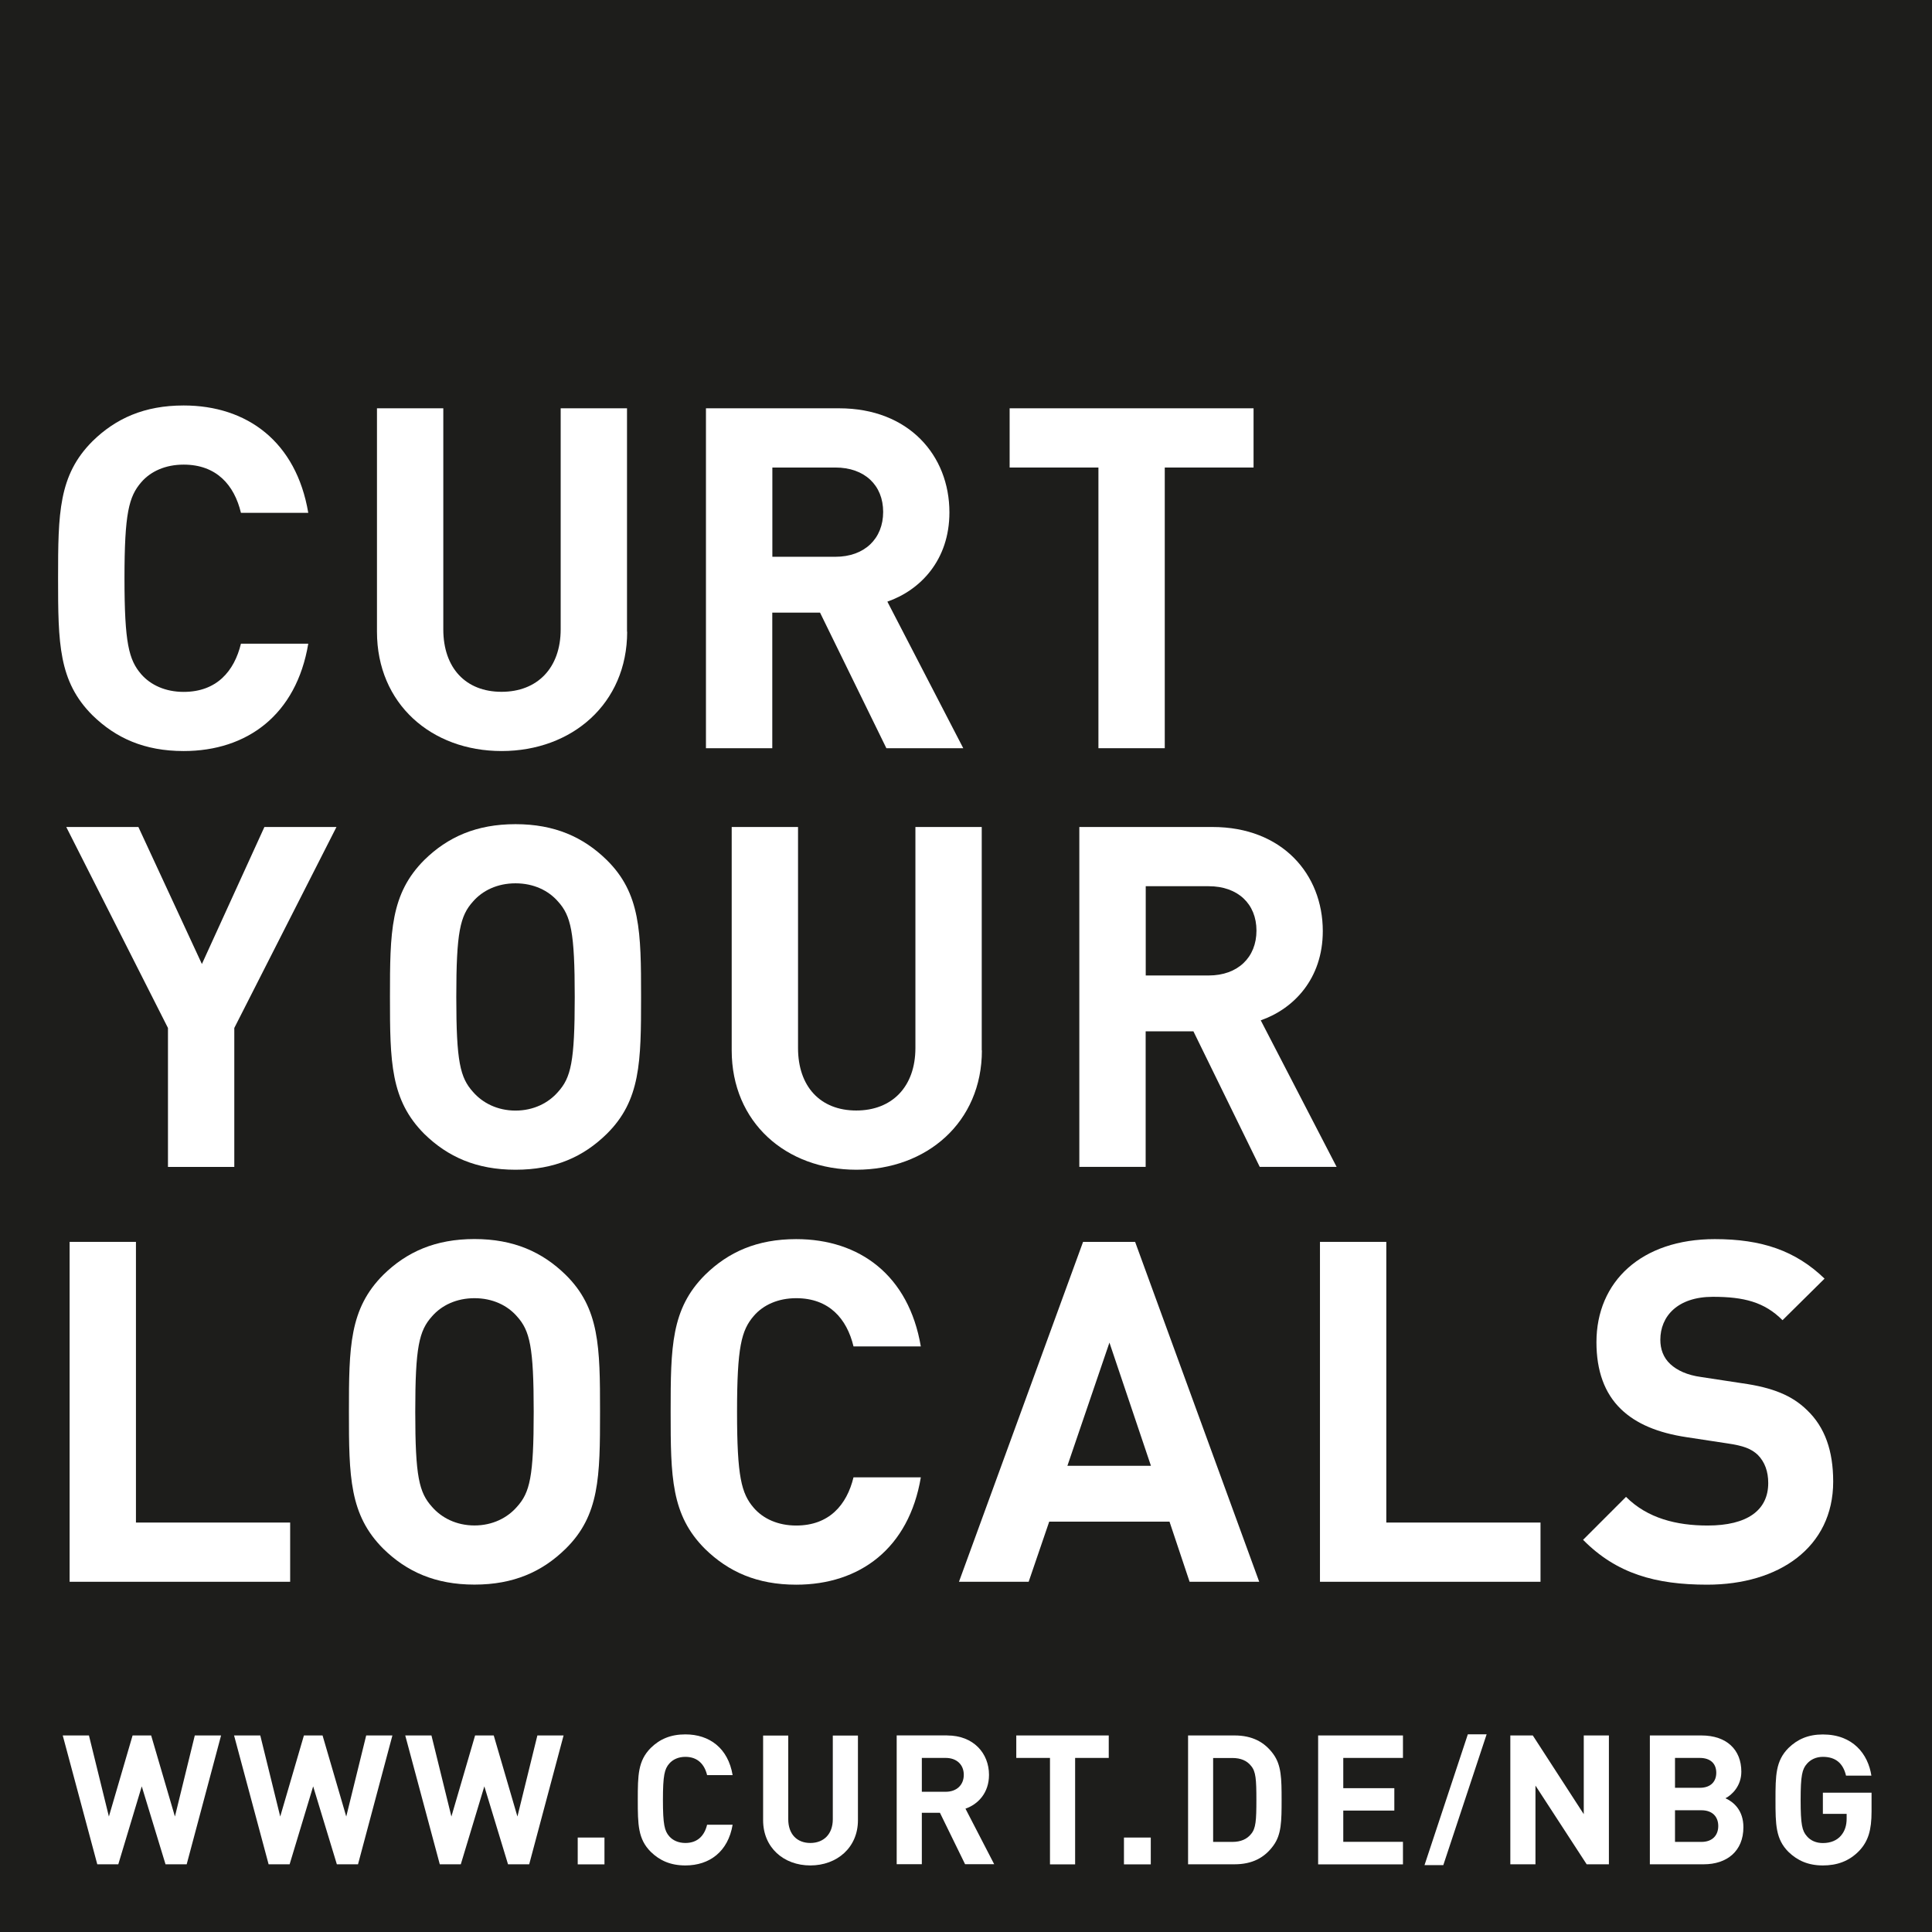
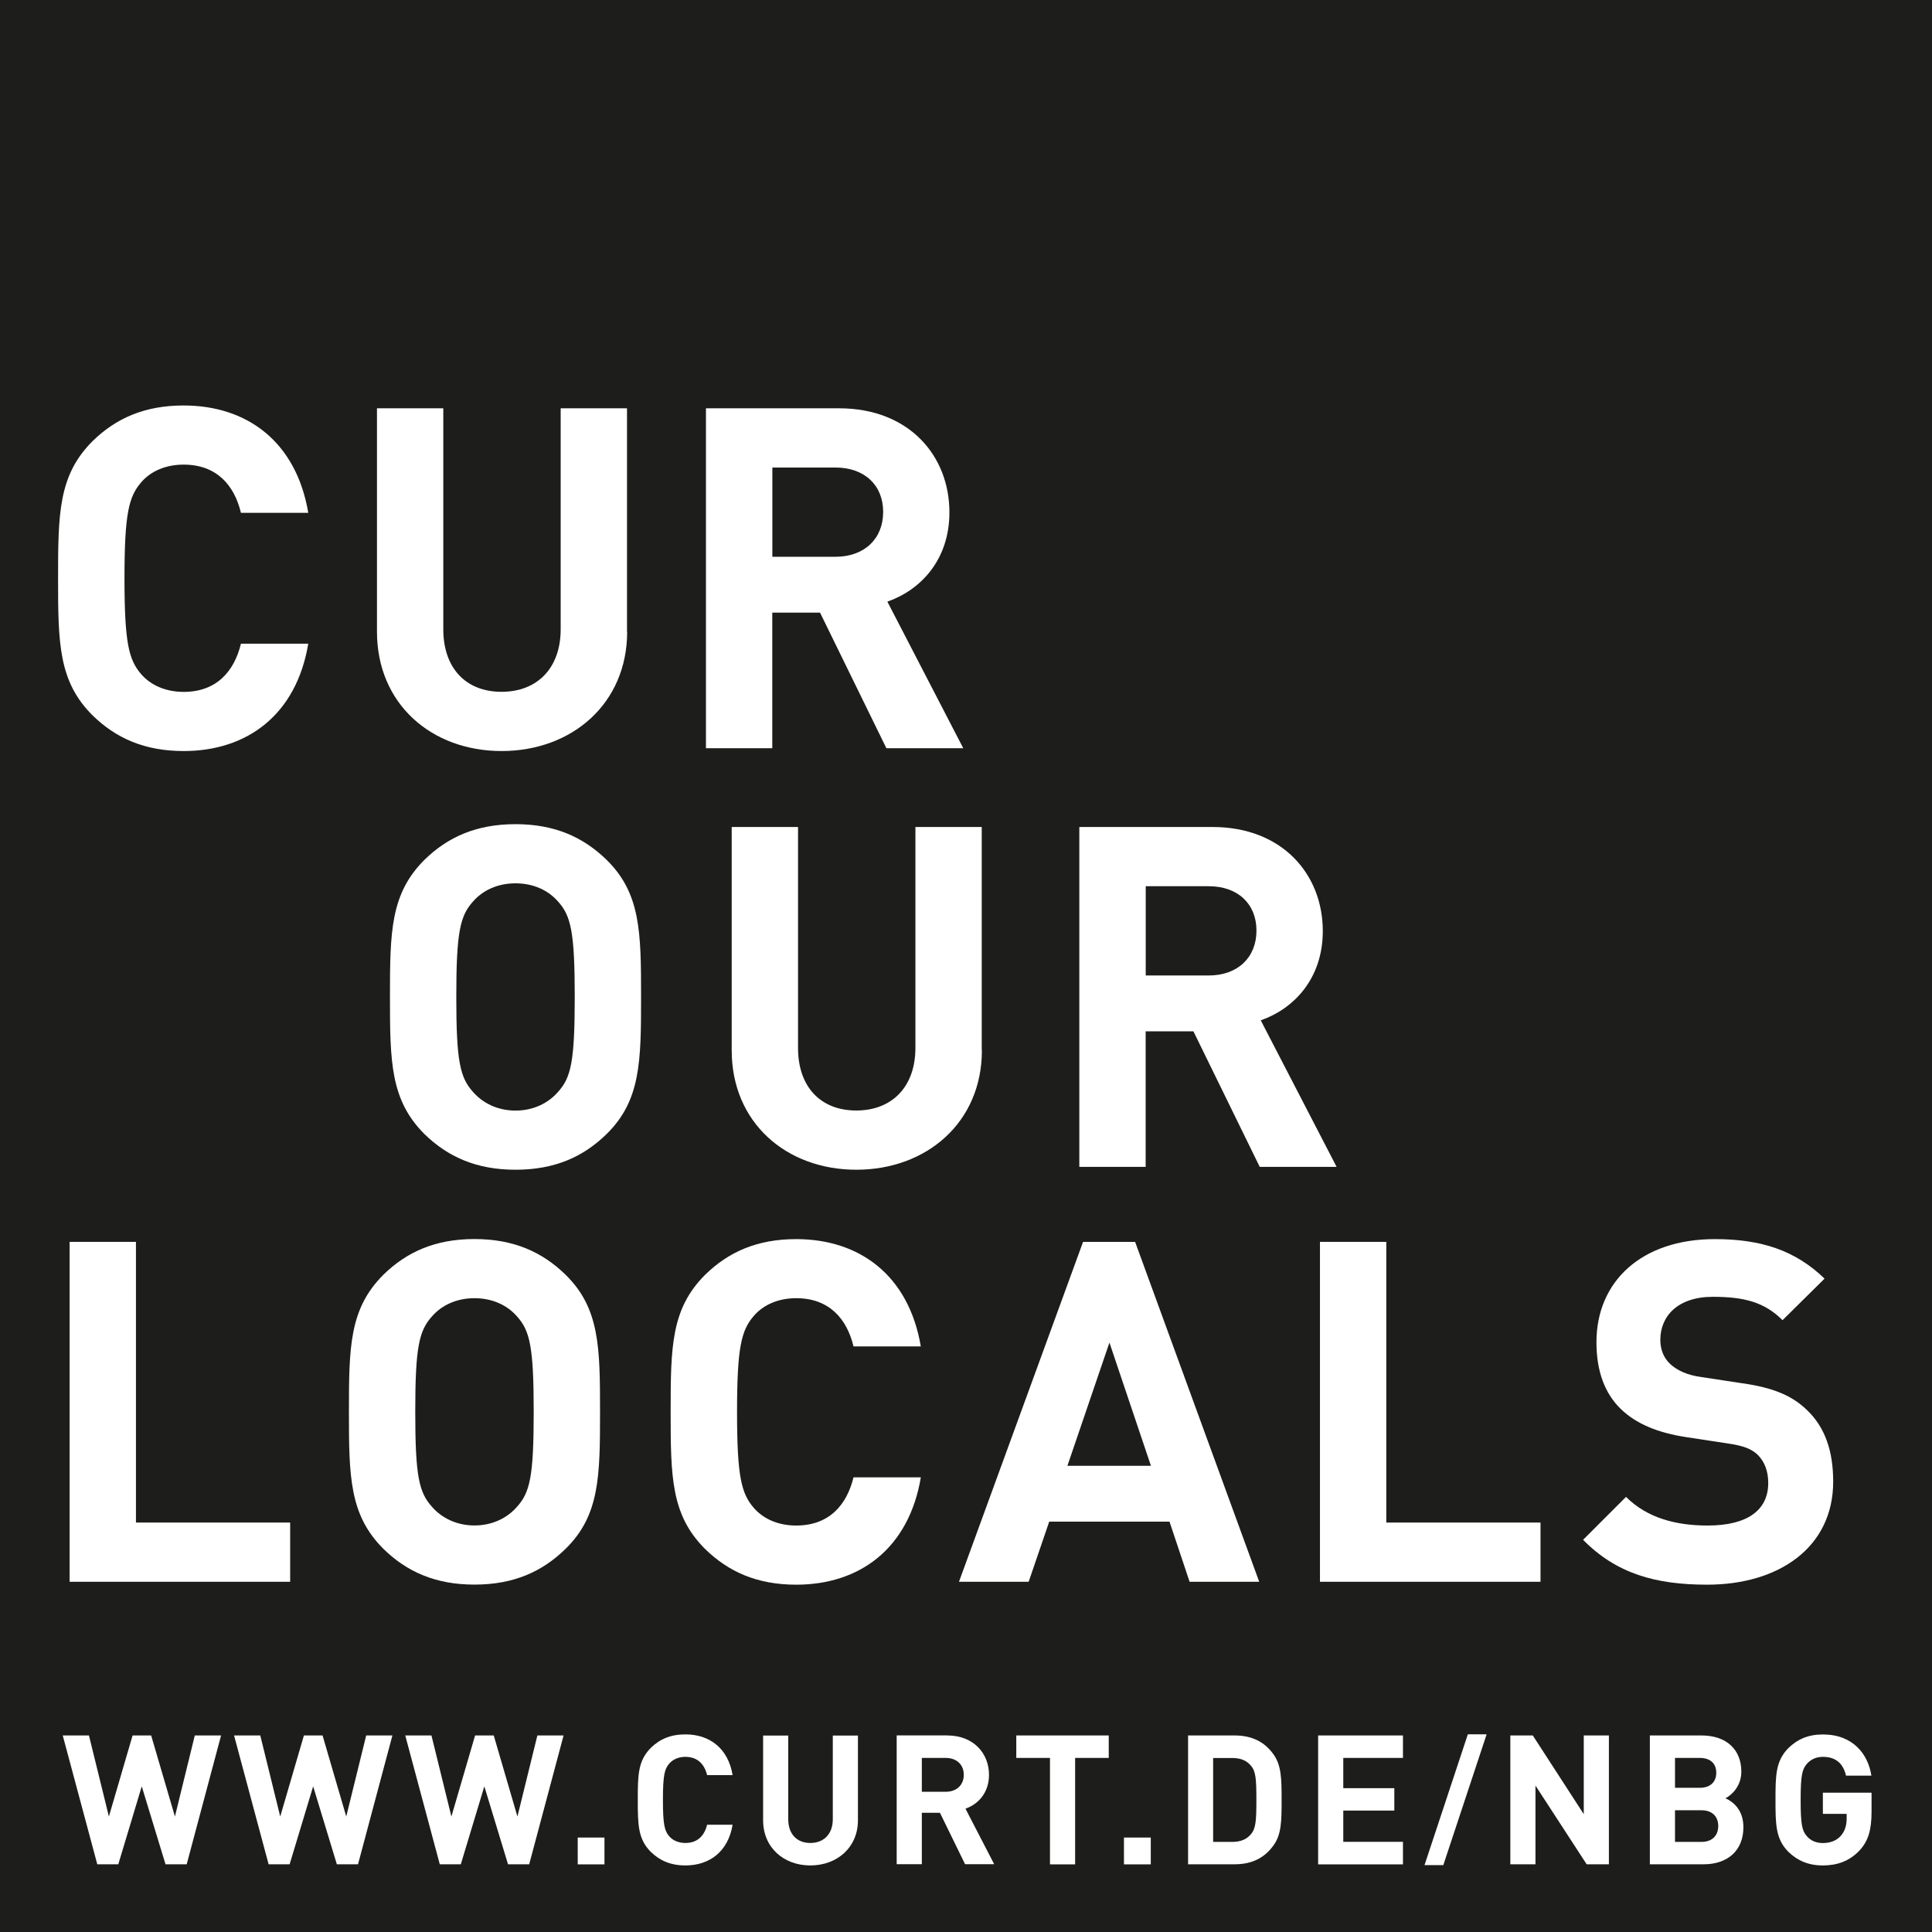
<svg xmlns="http://www.w3.org/2000/svg" id="Ebene_2" data-name="Ebene 2" viewBox="0 0 252.82 252.82">
  <defs>
    <style>      .cls-1 {        fill: #1d1d1b;      }      .cls-1, .cls-2 {        stroke-width: 0px;      }      .cls-2 {        fill: #fff;      }    </style>
  </defs>
  <g id="Ebene_1-2" data-name="Ebene 1">
    <g>
      <rect class="cls-1" width="252.82" height="252.82" />
      <g>
        <path class="cls-2" d="M40.34,67.11h-8.81c-.87-3.63-3.19-6.31-7.5-6.31-2.37,0-4.31.87-5.55,2.31-1.62,1.88-2.19,4.06-2.19,12.56s.57,10.68,2.19,12.56c1.25,1.43,3.19,2.31,5.55,2.31,4.31,0,6.62-2.69,7.5-6.31h8.81c-1.56,9.31-8,14.05-16.31,14.05-5.12,0-8.87-1.69-11.93-4.68-4.44-4.43-4.5-9.43-4.5-17.93s.06-13.49,4.5-17.93c3.06-3,6.81-4.68,11.93-4.68,8.31,0,14.74,4.75,16.31,14.05" />
        <path class="cls-2" d="M82.07,82.66c0,9.43-7.24,15.62-16.43,15.62s-16.31-6.18-16.31-15.62v-29.23h8.68v28.92c0,5.06,2.93,8.18,7.62,8.18s7.74-3.12,7.74-8.18v-28.92h8.68v29.23Z" />
        <path class="cls-2" d="M109.81,53.43c9.12,0,14.43,6.18,14.43,13.62,0,6.25-3.81,10.18-8.12,11.68l9.93,19.18h-10.06l-8.68-17.74h-6.25v17.74h-8.68v-44.48h17.43ZM101.07,61.18v11.68h8.25c3.81,0,6.25-2.37,6.25-5.87s-2.44-5.81-6.25-5.81h-8.25Z" />
      </g>
-       <polygon class="cls-2" points="164.04 61.18 152.42 61.18 152.42 97.91 143.74 97.91 143.74 61.18 132.12 61.18 132.12 53.43 164.04 53.43 164.04 61.18" />
-       <polygon class="cls-2" points="30.66 134.52 30.66 152.7 21.98 152.7 21.98 134.52 8.67 108.22 18.11 108.22 26.42 126.15 34.6 108.22 44.03 108.22 30.66 134.52" />
      <g>
        <path class="cls-2" d="M79.39,112.53c4.44,4.37,4.5,9.43,4.5,17.93s-.06,13.55-4.5,17.93c-3.06,3-6.81,4.68-11.93,4.68s-8.87-1.69-11.93-4.68c-4.43-4.44-4.5-9.43-4.5-17.93s.06-13.49,4.5-17.93c3.06-3,6.81-4.68,11.93-4.68s8.87,1.69,11.93,4.68M61.9,117.97c-1.69,1.87-2.19,4-2.19,12.49s.5,10.55,2.19,12.43c1.25,1.44,3.19,2.44,5.56,2.44s4.31-1,5.56-2.44c1.69-1.87,2.19-3.93,2.19-12.43s-.5-10.63-2.19-12.49c-1.25-1.44-3.19-2.38-5.56-2.38s-4.31.94-5.56,2.38" />
        <path class="cls-2" d="M128.49,137.45c0,9.43-7.24,15.62-16.43,15.62s-16.31-6.18-16.31-15.62v-29.23h8.68v28.92c0,5.06,2.93,8.18,7.62,8.18s7.74-3.12,7.74-8.18v-28.92h8.68v29.23Z" />
        <path class="cls-2" d="M158.67,108.22c9.12,0,14.43,6.18,14.43,13.62,0,6.24-3.81,10.18-8.12,11.68l9.93,19.18h-10.06l-8.68-17.74h-6.25v17.74h-8.68v-44.48h17.43ZM149.93,115.97v11.68h8.24c3.81,0,6.25-2.37,6.25-5.87s-2.44-5.81-6.25-5.81h-8.24Z" />
      </g>
      <polygon class="cls-2" points="17.79 199.24 37.97 199.24 37.97 206.99 9.11 206.99 9.11 162.51 17.79 162.51 17.79 199.24" />
      <g>
        <path class="cls-2" d="M74.02,166.82c4.44,4.37,4.5,9.43,4.5,17.93s-.06,13.55-4.5,17.92c-3.06,3-6.81,4.69-11.93,4.69s-8.87-1.69-11.93-4.69c-4.43-4.43-4.5-9.43-4.5-17.92s.06-13.49,4.5-17.93c3.06-3,6.81-4.68,11.93-4.68s8.87,1.69,11.93,4.68M56.53,172.26c-1.69,1.88-2.19,4-2.19,12.49s.5,10.55,2.19,12.43c1.25,1.44,3.19,2.44,5.56,2.44s4.31-1,5.56-2.44c1.69-1.87,2.19-3.93,2.19-12.43s-.5-10.62-2.19-12.49c-1.25-1.44-3.19-2.38-5.56-2.38s-4.31.94-5.56,2.38" />
        <path class="cls-2" d="M120.5,176.19h-8.81c-.87-3.62-3.19-6.31-7.5-6.31-2.37,0-4.31.88-5.55,2.32-1.62,1.88-2.19,4.06-2.19,12.56s.57,10.68,2.19,12.56c1.25,1.44,3.19,2.31,5.55,2.31,4.31,0,6.62-2.69,7.5-6.31h8.81c-1.56,9.31-8,14.05-16.31,14.05-5.12,0-8.87-1.69-11.93-4.68-4.44-4.43-4.5-9.43-4.5-17.93s.06-13.49,4.5-17.93c3.06-3,6.81-4.68,11.93-4.68,8.31,0,14.74,4.75,16.31,14.06" />
      </g>
      <path class="cls-2" d="M164.79,206.99h-9.12l-2.63-7.87h-15.74l-2.69,7.87h-9.12l16.24-44.48h6.81l16.24,44.48ZM139.68,191.81h10.93l-5.43-16.12-5.5,16.12Z" />
      <polygon class="cls-2" points="181.41 199.24 201.59 199.24 201.59 206.99 172.73 206.99 172.73 162.51 181.41 162.51 181.41 199.24" />
      <path class="cls-2" d="M238.76,167.32l-5.5,5.44c-2.37-2.38-5.06-3.06-9.12-3.06-4.62,0-6.87,2.56-6.87,5.62,0,1.19.37,2.32,1.31,3.19.88.81,2.19,1.44,4.06,1.69l5.32.81c4.06.57,6.56,1.62,8.49,3.5,2.37,2.25,3.44,5.37,3.44,9.37,0,8.62-7.12,13.49-16.49,13.49-6.75,0-11.87-1.44-16.24-5.87l5.62-5.62c2.81,2.81,6.62,3.75,10.68,3.75,5.19,0,7.93-2,7.93-5.56,0-1.5-.44-2.75-1.37-3.69-.87-.81-1.87-1.19-3.99-1.5l-5.32-.81c-3.74-.56-6.62-1.75-8.61-3.69-2.13-2.06-3.19-5-3.19-8.74,0-7.93,5.87-13.49,15.49-13.49,6.12,0,10.56,1.5,14.37,5.18" />
      <polygon class="cls-2" points="24.43 243.96 21.66 243.96 18.55 233.76 15.48 243.96 12.73 243.96 8.21 227.1 11.64 227.1 14.25 237.71 17.35 227.1 19.78 227.1 22.89 237.71 25.49 227.1 28.93 227.1 24.43 243.96" />
      <polygon class="cls-2" points="46.85 243.96 44.08 243.96 40.98 233.76 37.9 243.96 35.15 243.96 30.63 227.1 34.06 227.1 36.67 237.71 39.77 227.1 42.21 227.1 45.31 237.71 47.92 227.1 51.35 227.1 46.85 243.96" />
      <polygon class="cls-2" points="69.25 243.96 66.48 243.96 63.38 233.76 60.3 243.96 57.55 243.96 53.03 227.1 56.46 227.1 59.07 237.71 62.17 227.1 64.61 227.1 67.71 237.71 70.32 227.1 73.75 227.1 69.25 243.96" />
      <rect class="cls-2" x="75.6" y="240.46" width="3.5" height="3.51" />
      <g>
        <path class="cls-2" d="M95.87,232.29h-3.34c-.33-1.37-1.2-2.39-2.84-2.39-.9,0-1.63.33-2.11.88-.62.71-.83,1.54-.83,4.76s.21,4.05.83,4.76c.47.54,1.21.87,2.11.87,1.64,0,2.51-1.01,2.84-2.39h3.34c-.59,3.53-3.03,5.33-6.18,5.33-1.94,0-3.36-.64-4.53-1.78-1.68-1.68-1.7-3.58-1.7-6.8s.02-5.11,1.7-6.8c1.16-1.14,2.58-1.77,4.53-1.77,3.15,0,5.59,1.8,6.18,5.33" />
        <path class="cls-2" d="M112.27,238.19c0,3.58-2.74,5.92-6.23,5.92s-6.18-2.34-6.18-5.92v-11.08h3.29v10.96c0,1.92,1.12,3.1,2.89,3.1s2.94-1.18,2.94-3.1v-10.96h3.29v11.08Z" />
        <path class="cls-2" d="M123.95,227.1c3.45,0,5.47,2.34,5.47,5.16,0,2.37-1.45,3.86-3.08,4.42l3.76,7.27h-3.81l-3.29-6.73h-2.37v6.73h-3.29v-16.86h6.61ZM120.63,230.04v4.43h3.12c1.45,0,2.37-.9,2.37-2.22s-.92-2.21-2.37-2.21h-3.12Z" />
      </g>
      <polygon class="cls-2" points="145.09 230.04 140.69 230.04 140.69 243.97 137.4 243.97 137.4 230.04 132.99 230.04 132.99 227.1 145.09 227.1 145.09 230.04" />
      <rect class="cls-2" x="147.08" y="240.46" width="3.51" height="3.51" />
      <path class="cls-2" d="M161.55,227.1c2.3,0,3.93.85,5.09,2.46,1.04,1.45,1.07,3.17,1.07,5.97s-.02,4.53-1.07,5.97c-1.16,1.61-2.79,2.46-5.09,2.46h-6.08v-16.86h6.08ZM158.75,230.04v10.99h2.51c1.11,0,1.92-.36,2.46-1.04.62-.73.69-1.78.69-4.45s-.07-3.72-.69-4.45c-.54-.69-1.35-1.04-2.46-1.04h-2.51Z" />
      <polygon class="cls-2" points="183.59 230.04 175.78 230.04 175.78 234 182.46 234 182.46 236.93 175.78 236.93 175.78 241.02 183.59 241.02 183.59 243.97 172.49 243.97 172.49 227.1 183.59 227.1 183.59 230.04" />
      <polygon class="cls-2" points="188.87 244.07 186.41 244.07 192.08 226.95 194.54 226.95 188.87 244.07" />
      <polygon class="cls-2" points="210.54 243.96 207.63 243.96 200.93 233.66 200.93 243.96 197.64 243.96 197.64 227.1 200.58 227.1 207.25 237.4 207.25 227.1 210.54 227.1 210.54 243.96" />
      <g>
        <path class="cls-2" d="M222.64,227.1c3.31,0,5.23,1.87,5.23,4.74,0,1.87-1.23,3.05-2.08,3.48,1.04.47,2.35,1.54,2.35,3.79,0,3.15-2.18,4.85-5.19,4.85h-7.05v-16.86h6.75ZM219.19,230.04v3.91h3.24c1.4,0,2.16-.78,2.16-1.97s-.76-1.94-2.16-1.94h-3.24ZM219.19,236.88v4.15h3.46c1.47,0,2.2-.9,2.2-2.08s-.73-2.06-2.2-2.06h-3.46Z" />
        <path class="cls-2" d="M244.88,232.36h-3.31c-.38-1.61-1.35-2.46-3.03-2.46-.9,0-1.61.36-2.08.9-.63.71-.83,1.52-.83,4.74s.19,4.05.83,4.76c.47.55,1.19.88,2.08.88,1.02,0,1.83-.35,2.35-.95.54-.62.76-1.38.76-2.25v-.62h-3.11v-2.77h6.37v2.46c0,2.44-.43,3.88-1.61,5.14-1.35,1.4-2.96,1.92-4.76,1.92-1.92,0-3.33-.64-4.5-1.77-1.68-1.68-1.7-3.58-1.7-6.8s.02-5.11,1.7-6.8c1.17-1.14,2.58-1.77,4.5-1.77,3.93,0,5.92,2.56,6.35,5.4" />
      </g>
    </g>
  </g>
</svg>